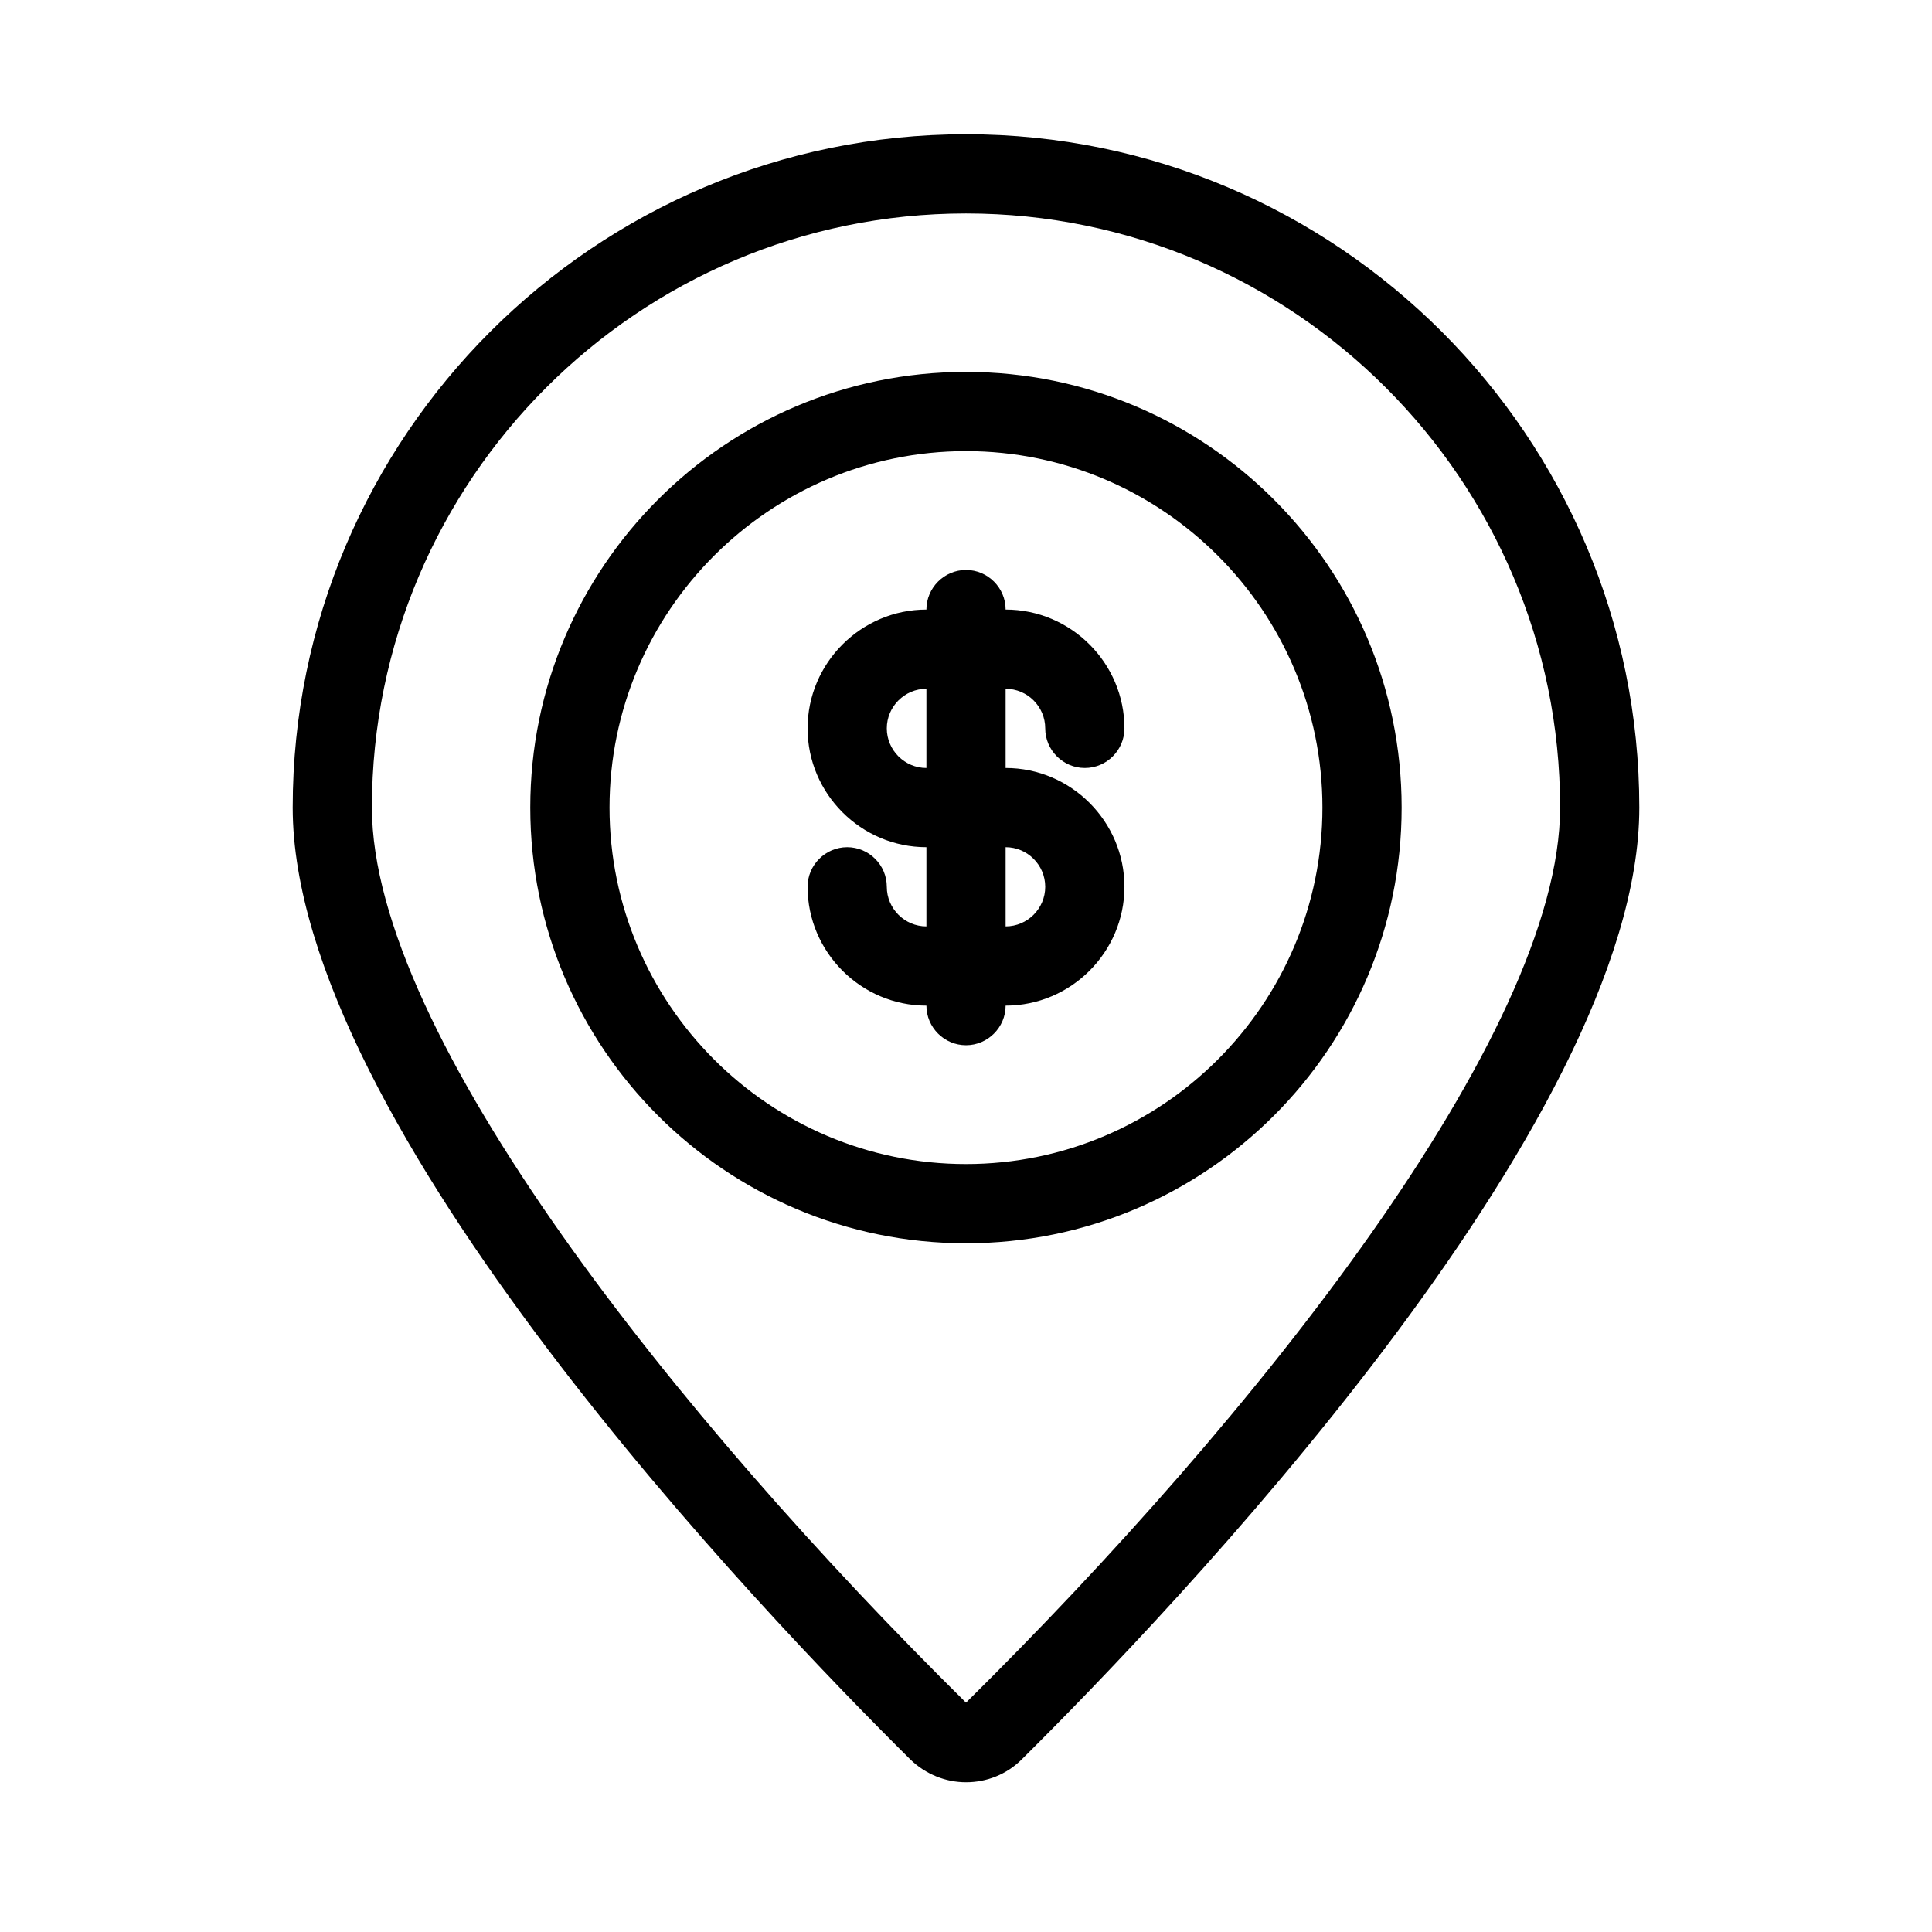
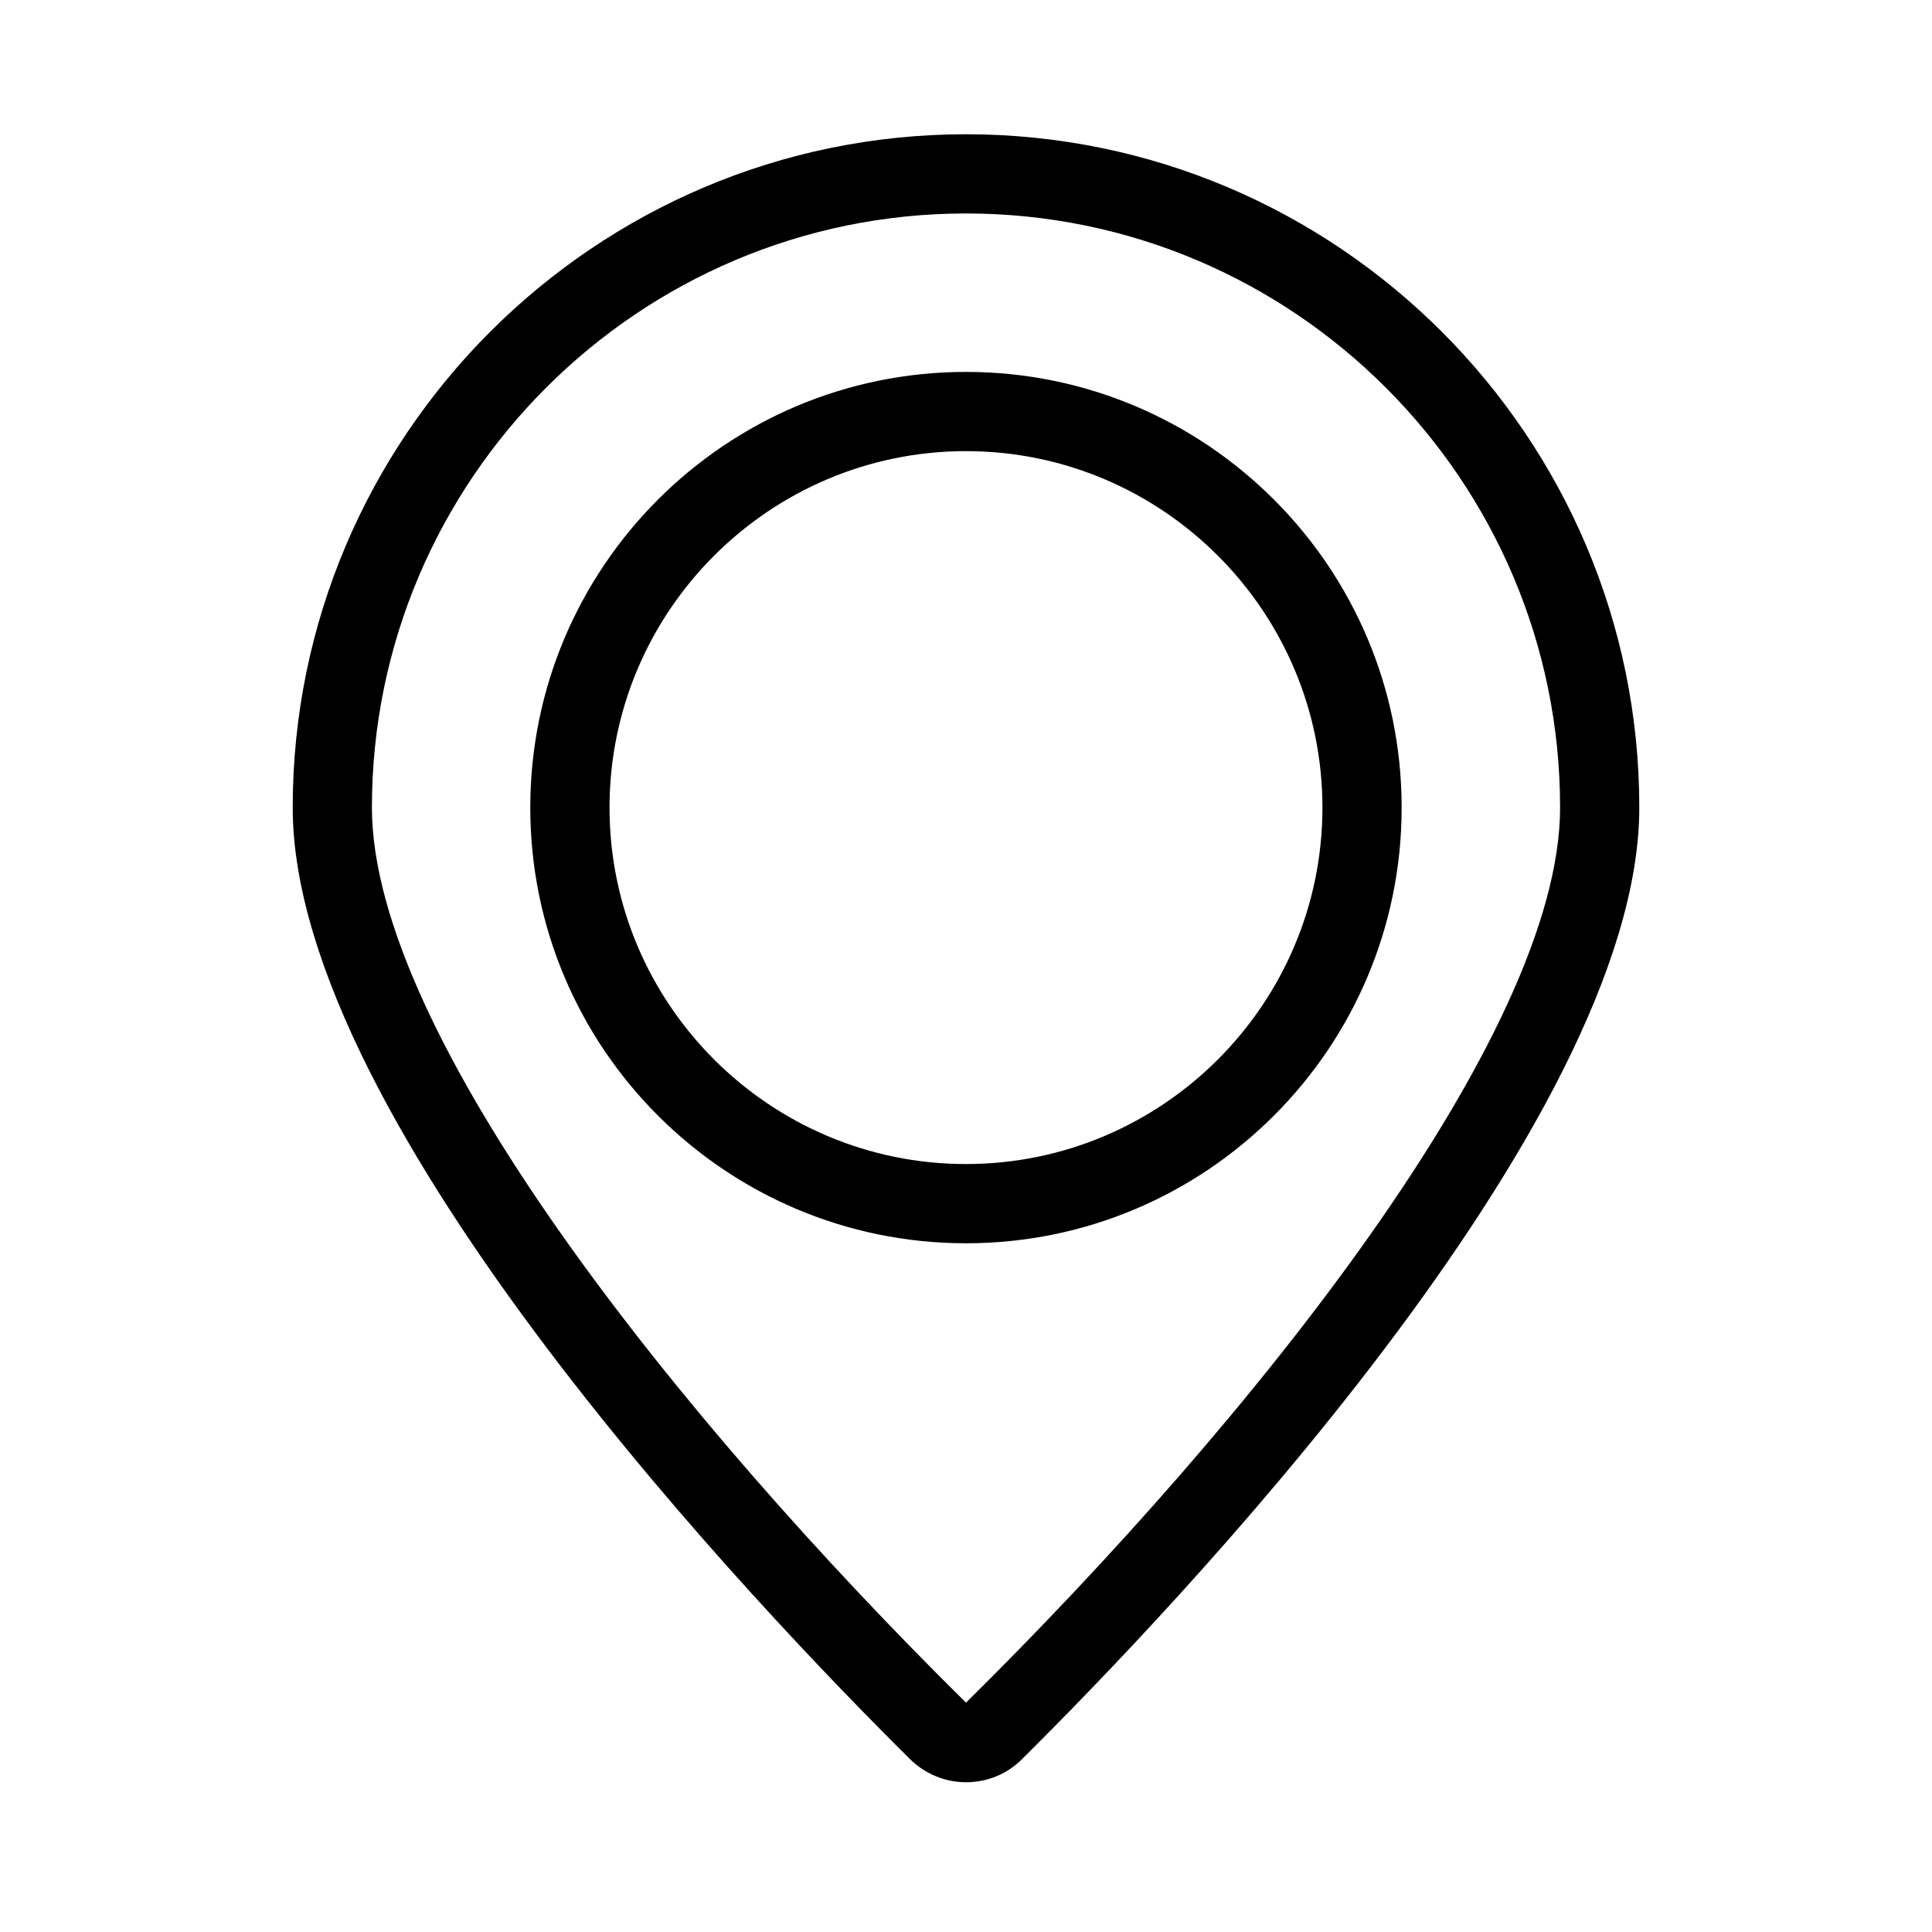
<svg xmlns="http://www.w3.org/2000/svg" fill="#000000" width="800px" height="800px" version="1.1" viewBox="144 144 512 512">
  <g>
-     <path d="m410.5 410.5c17.32 0 31.488-14.168 31.488-31.488 0-17.32-14.168-31.488-31.488-31.488v-20.992c5.773 0 10.496 4.723 10.496 10.496 0 5.773 4.723 10.496 10.496 10.496 5.773 0 10.496-4.723 10.496-10.496 0-17.32-14.168-31.488-31.488-31.488 0-5.773-4.723-10.496-10.496-10.496s-10.496 4.723-10.496 10.496c-17.32 0-31.488 14.168-31.488 31.488 0 17.32 14.168 31.488 31.488 31.488v20.992c-5.773 0-10.496-4.723-10.496-10.496 0-5.773-4.723-10.496-10.496-10.496-5.773 0-10.496 4.723-10.496 10.496 0 17.32 14.168 31.488 31.488 31.488 0 5.773 4.723 10.496 10.496 10.496 5.769 0 10.496-4.727 10.496-10.496zm0-41.984c5.773 0 10.496 4.723 10.496 10.496 0 5.773-4.723 10.496-10.496 10.496zm-20.992-20.992c-5.773 0-10.496-4.723-10.496-10.496 0-5.773 4.723-10.496 10.496-10.496z" />
    <path d="m385.2 610.23c4.094 3.988 9.445 6.086 14.801 6.086 5.352 0 10.707-1.996 14.801-6.086 38.309-37.996 163.63-168.25 163.63-252.22 0-98.348-80.086-178.43-178.43-178.43-98.344 0-178.43 80.086-178.43 178.43 0 83.969 125.32 214.22 163.63 252.22zm14.801-409.66c86.801 0 157.44 70.637 157.44 157.44 0 60.246-81.344 162.06-157.44 237.21-76.098-75.152-157.44-176.96-157.44-237.21 0-86.805 70.637-157.44 157.44-157.44z" />
    <path d="m515.45 358.02c0-63.711-51.746-115.46-115.46-115.46-63.711 0-115.46 51.746-115.46 115.46s51.746 115.46 115.46 115.46c63.715 0 115.46-51.746 115.46-115.46zm-209.92 0c0-52.059 42.402-94.465 94.465-94.465 52.059 0 94.465 42.402 94.465 94.465 0 52.059-42.402 94.465-94.465 94.465s-94.465-42.406-94.465-94.465z" />
  </g>
</svg>